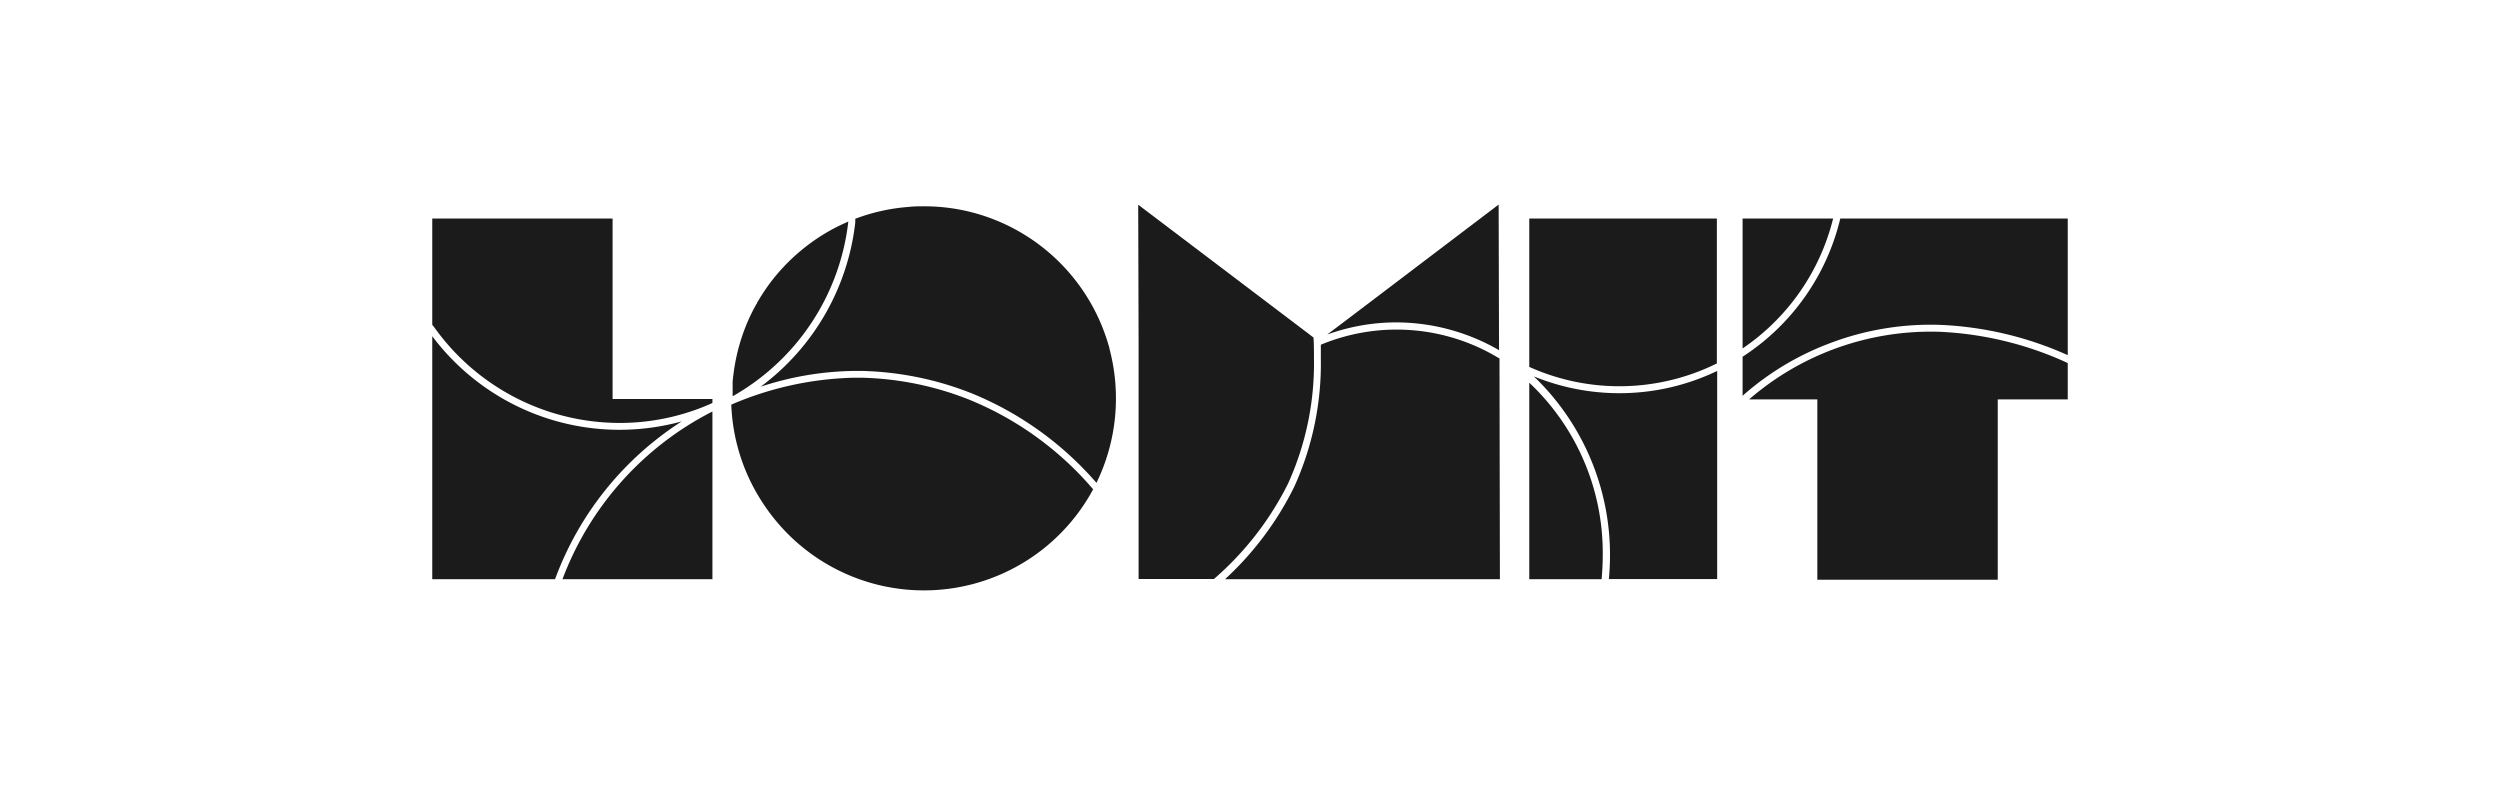
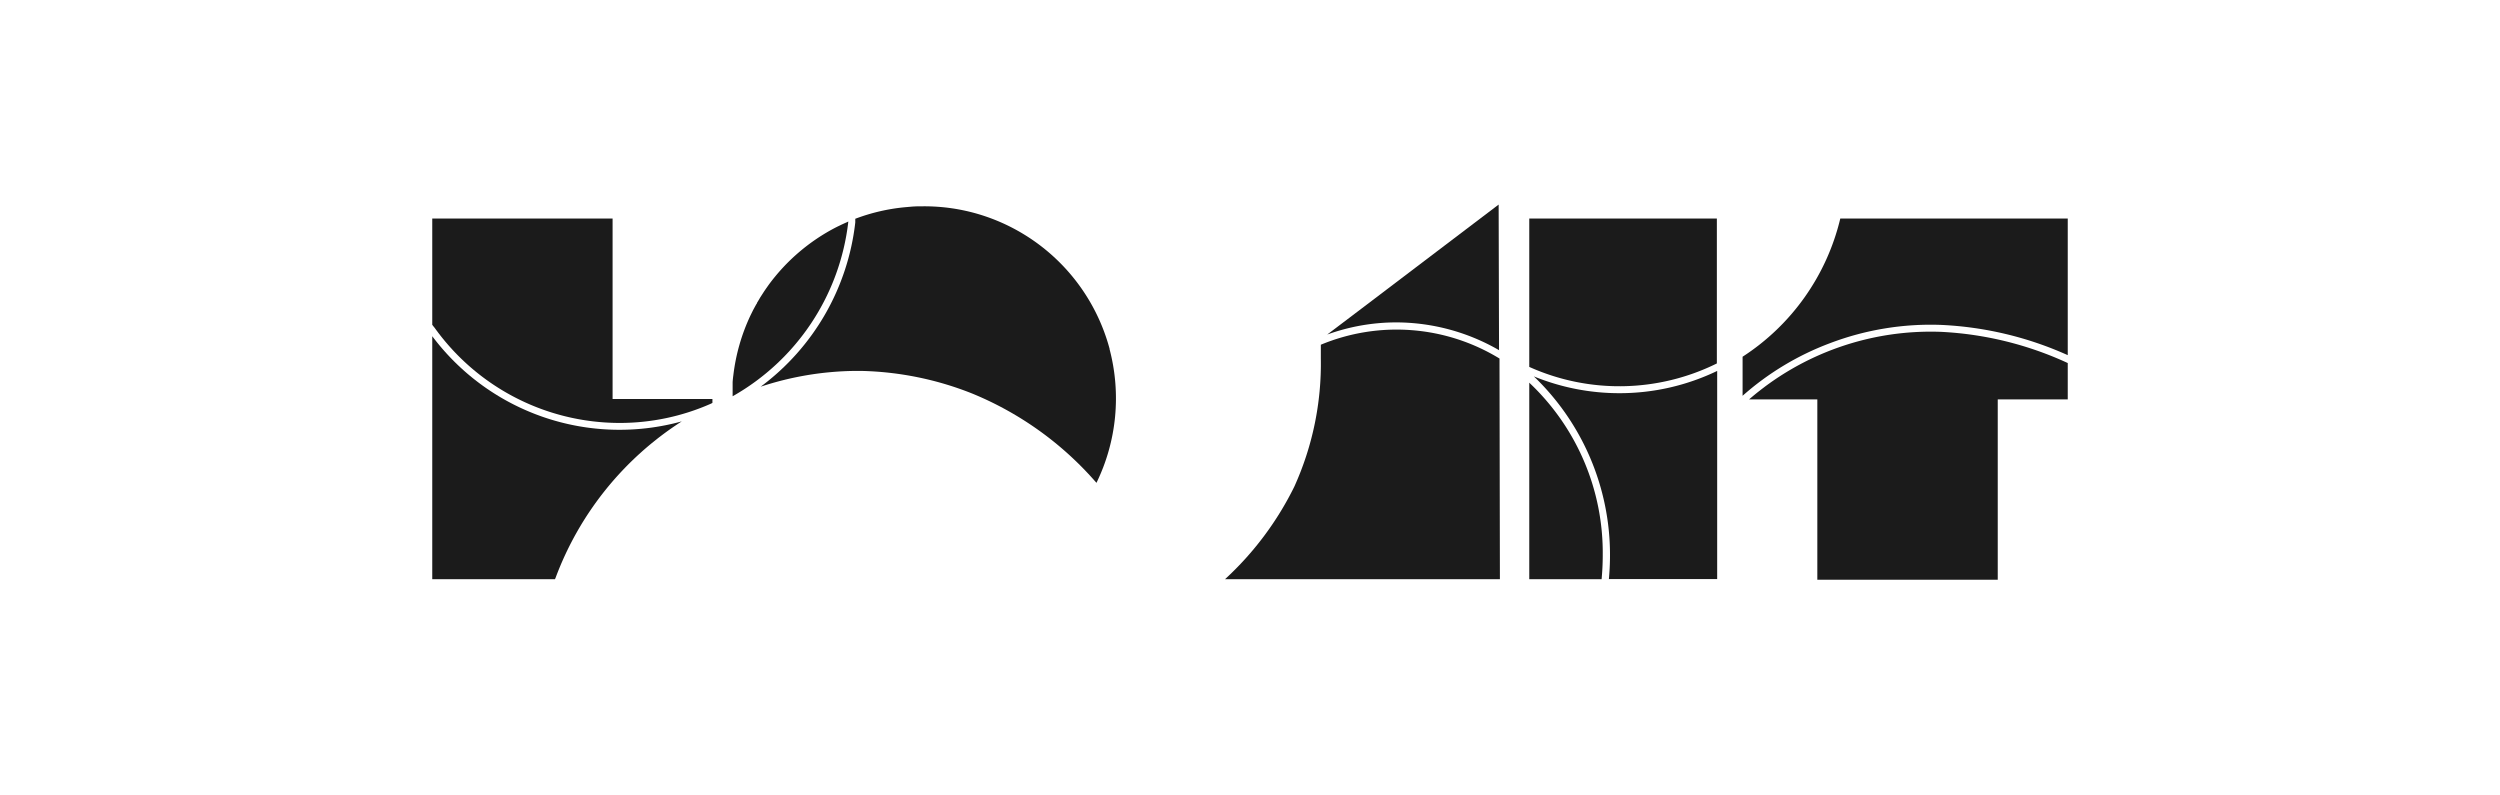
<svg xmlns="http://www.w3.org/2000/svg" id="Ebene_1" data-name="Ebene 1" viewBox="0 0 316.77 100.75">
  <defs>
    <style>.cls-1{fill:#1b1b1b;}</style>
  </defs>
-   <path class="cls-1" d="M122.88,50.67a39.26,39.26,0,0,0-13.73-2.81h-1a41.61,41.61,0,0,0-15.49,3.41A24.25,24.25,0,0,0,96.19,63v0a25.09,25.09,0,0,0,1.5,2.2h0A24.35,24.35,0,0,0,138.51,62,41,41,0,0,0,122.88,50.67Z" />
  <path class="cls-1" d="M202.94,73.36c.09-1,.14-2,.14-3a29.61,29.61,0,0,0-9.31-21.87V73.39h9.17Z" />
-   <path class="cls-1" d="M55.11,41.59v0a28.86,28.86,0,0,0,23.35,12,28.53,28.53,0,0,0,11.62-2.44l.19-.1v-.49H77.62V27.69H54.77V41.16C55,41.42,55.1,41.59,55.11,41.59Z" />
+   <path class="cls-1" d="M55.11,41.59v0a28.86,28.86,0,0,0,23.35,12,28.53,28.53,0,0,0,11.62-2.44l.19-.1v-.49H77.62V27.69H54.77V41.16Z" />
  <path class="cls-1" d="M70.39,73.23a40.2,40.2,0,0,1,16-19.84A29.67,29.67,0,0,1,54.77,42.6V73.39H70.32A1.65,1.65,0,0,1,70.39,73.23Z" />
-   <path class="cls-1" d="M71.27,73.39h19V52.14A39.4,39.4,0,0,0,71.27,73.39Z" />
  <path class="cls-1" d="M140.6,44.22A24.4,24.4,0,0,0,124,27.14h0a24.22,24.22,0,0,0-7-1c-.52,0-1,0-1.57.05l-.79.07h0a24.19,24.19,0,0,0-6.27,1.46l0,.47A30.14,30.14,0,0,1,96.38,49a39.26,39.26,0,0,1,11.82-2h1a40.3,40.3,0,0,1,14,2.87,41.84,41.84,0,0,1,15.73,11.31,24.42,24.42,0,0,0,1.66-16.94Z" />
  <path class="cls-1" d="M107.49,28.07l-.81.37-.54.26-.24.12a24.55,24.55,0,0,0-8.5,7.27l0,0-.41.58a.91.91,0,0,1-.11.16l-.31.48-.18.28c-.08.12-.15.25-.22.37l-.25.41c0,.09-.09.17-.13.25l-.3.55-.07.13-.33.67,0,0a24.49,24.49,0,0,0-2.17,7.58h0q-.06.43-.09.87c0,.09,0,.19,0,.28s0,.41,0,.62,0,.59,0,.89v0h0A29.23,29.23,0,0,0,107.49,28.07Z" />
-   <path class="cls-1" d="M163.2,61.29a36.86,36.86,0,0,0,3.29-15.9c0-.67,0-1.89-.06-2.62l-.57-.44L144.22,25.94l.05,17.75,0,13,0,13.67h0v3h9.55A39,39,0,0,0,163.2,61.29Z" />
  <path class="cls-1" d="M176.94,40.85a26.1,26.1,0,0,1,13,3.52l-.05-18.45L172.57,39.06l-4.4,3.33A25.71,25.71,0,0,1,176.94,40.85Z" />
  <path class="cls-1" d="M190,46.51V45.43a25,25,0,0,0-22.64-1.75c0,.62,0,1.27,0,1.71A37.77,37.77,0,0,1,164,61.66a39.79,39.79,0,0,1-8.78,11.73h34.83L190,46.51Z" />
  <path class="cls-1" d="M217.54,46.05V27.69H193.77v18.8a27.84,27.84,0,0,0,23.77-.44Z" />
  <path class="cls-1" d="M205.2,49.82a28.59,28.59,0,0,1-10.85-2.13A31.32,31.32,0,0,1,204,70.37c0,1-.05,2-.14,3h13.72V47A28.52,28.52,0,0,1,205.2,49.82Z" />
-   <path class="cls-1" d="M232.27,27.69H220.8V44.15A28,28,0,0,0,232.27,27.69Z" />
  <path class="cls-1" d="M231.86,43.49A35.93,35.93,0,0,1,246,41.17,44,44,0,0,1,262,45V27.69H233.18A28.83,28.83,0,0,1,220.8,45.2v4.95A35.4,35.4,0,0,1,231.86,43.49Z" />
  <path class="cls-1" d="M246,42.05a35.15,35.15,0,0,0-24.38,8.56h8.65V73.46h22.86V50.61H262V46A43.36,43.36,0,0,0,246,42.05Z" />
</svg>